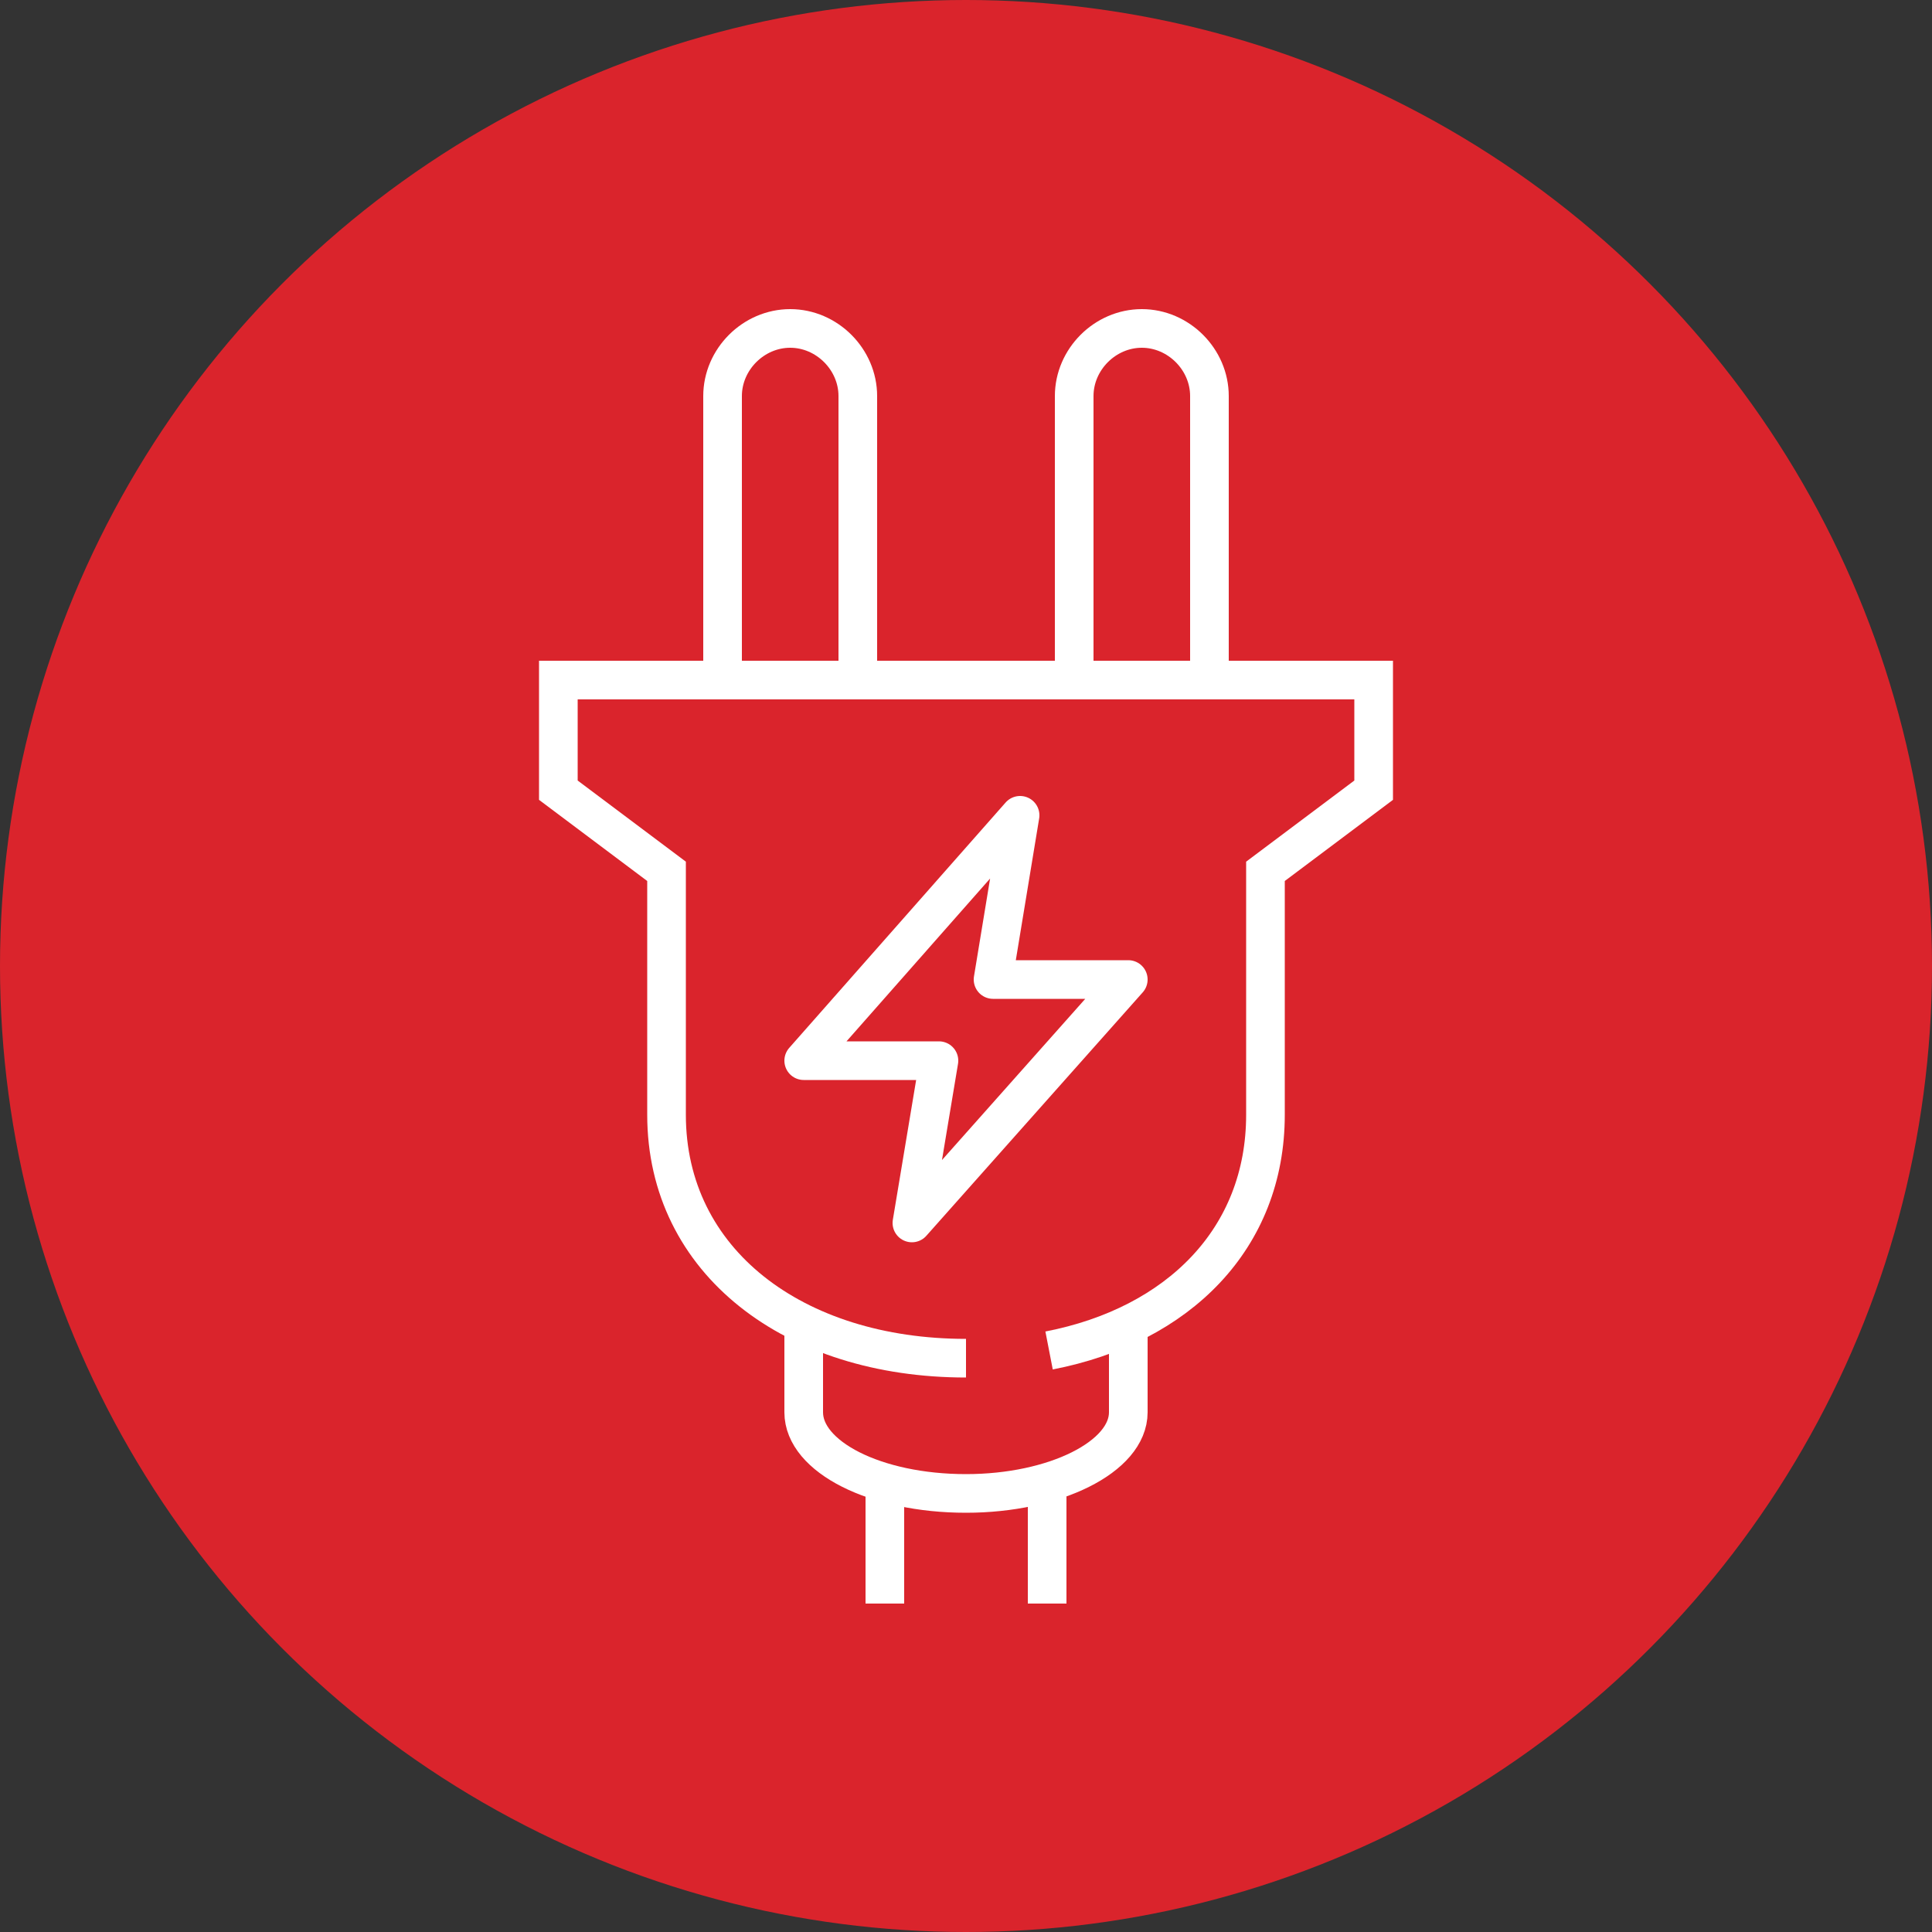
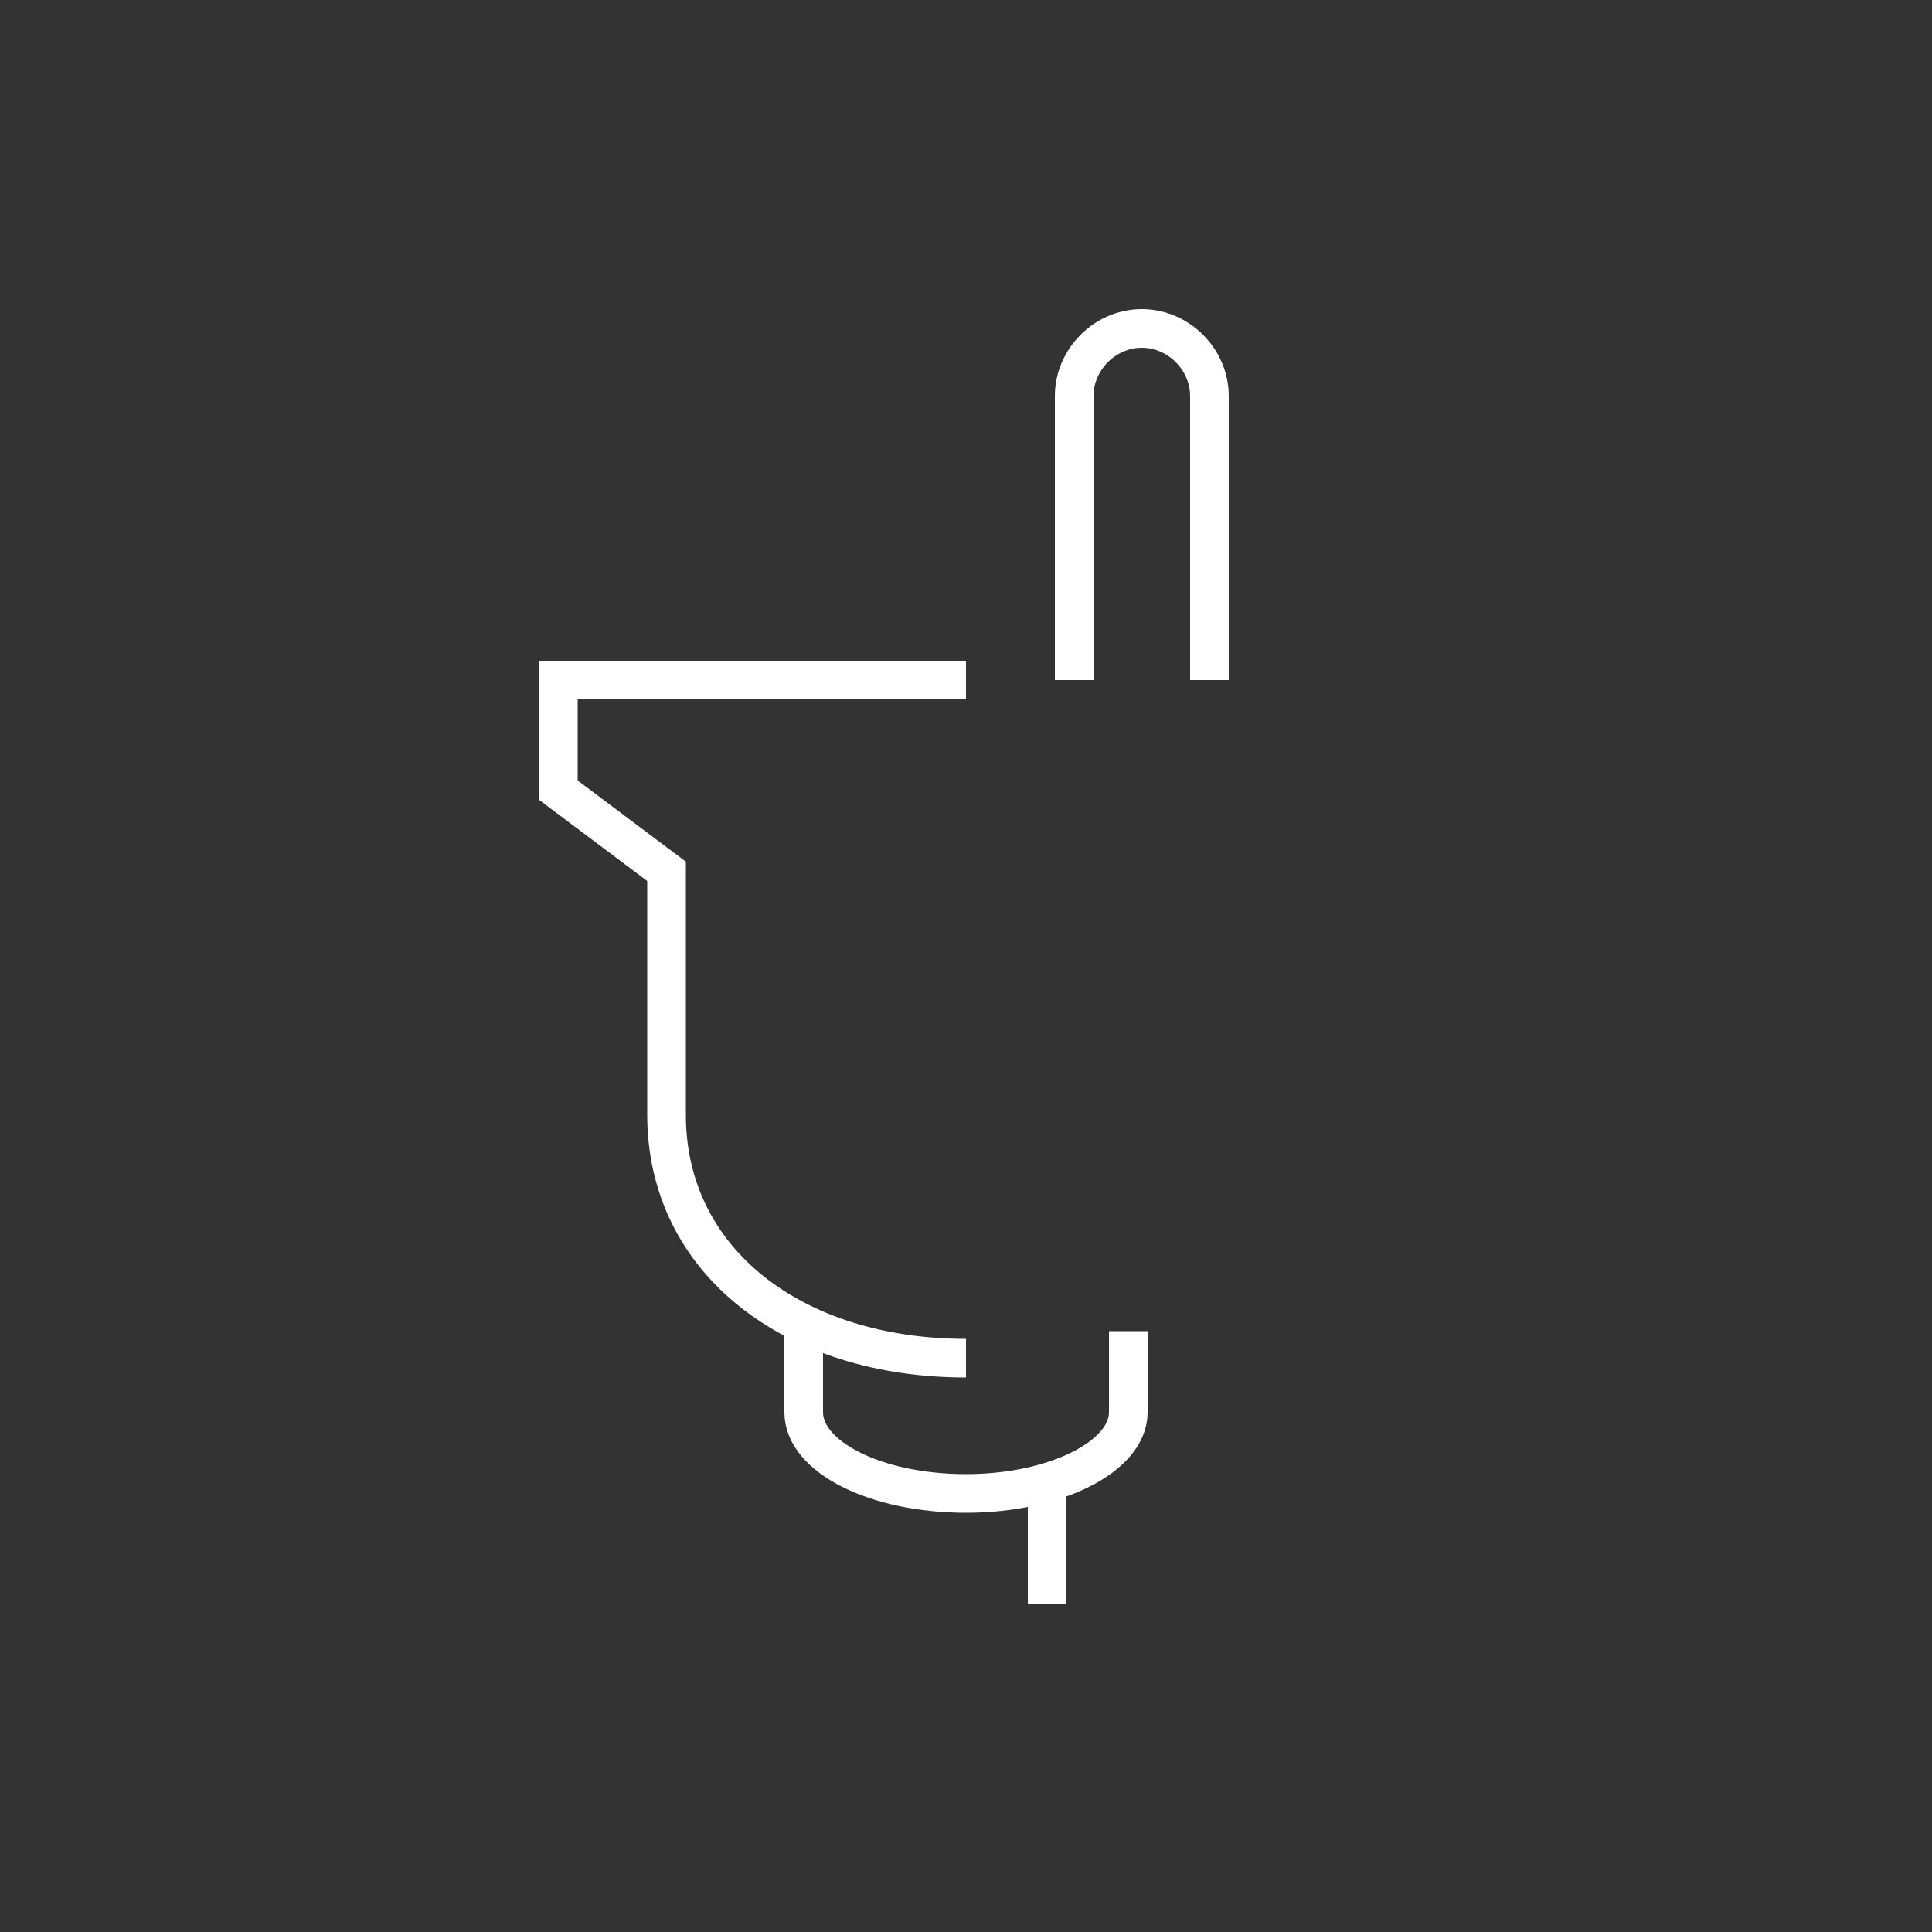
<svg xmlns="http://www.w3.org/2000/svg" version="1.1" id="Layer_1" x="0px" y="0px" viewBox="0 0 100 100" style="enable-background:new 0 0 100 100;" xml:space="preserve">
  <rect x="0" y="0" width="100" height="100" fill="#333333" stroke="none" />
  <style type="text/css">
	.st0{fill:#DA242C;}
	.st1{fill:#FFFFFF;}
	.st2{fill:none;stroke:#FFFFFF;stroke-width:2.5;stroke-linecap:round;stroke-linejoin:round;stroke-miterlimit:10;}
	.st3{fill:none;stroke:#FFFFFF;stroke-width:2;stroke-miterlimit:10;}
	.st4{fill:none;stroke:#FFFFFF;stroke-width:2;stroke-linejoin:round;stroke-miterlimit:10;}
</style>
  <g>
-     <circle class="st0" cx="50" cy="50" r="50" />
-   </g>
+     </g>
  <g>
-     <path class="st3" d="M44.4,35.2V20.5c0-1.9-1.6-3.5-3.5-3.5l0,0c-1.9,0-3.5,1.6-3.5,3.5v14.7" />
    <path class="st3" d="M62.6,35.2V20.5c0-1.9-1.6-3.5-3.5-3.5l0,0c-1.9,0-3.5,1.6-3.5,3.5v14.7" />
-     <line class="st3" x1="45.8" y1="77.4" x2="45.8" y2="83" />
    <path class="st3" d="M50,70.3c-8.9,0-15.5-5-15.5-12.6V45.1l-5.6-4.2v-5.7H50" />
-     <path class="st3" d="M50,35.2h21.1v5.7l-5.6,4.2v12.6c0,6.4-4.5,10.9-11.2,12.2" />
    <line class="st3" x1="54.2" y1="77.4" x2="54.2" y2="83" />
    <path class="st3" d="M58.4,68.9v4.2c0,2.3-3.8,4.2-8.4,4.2c-4.7,0-8.4-1.9-8.4-4.2v-4.2" />
-     <polygon class="st4" points="51.4,50.7 52.8,42.2 41.6,54.9 48.6,54.9 47.2,63.3 58.4,50.7  " />
  </g>
</svg>